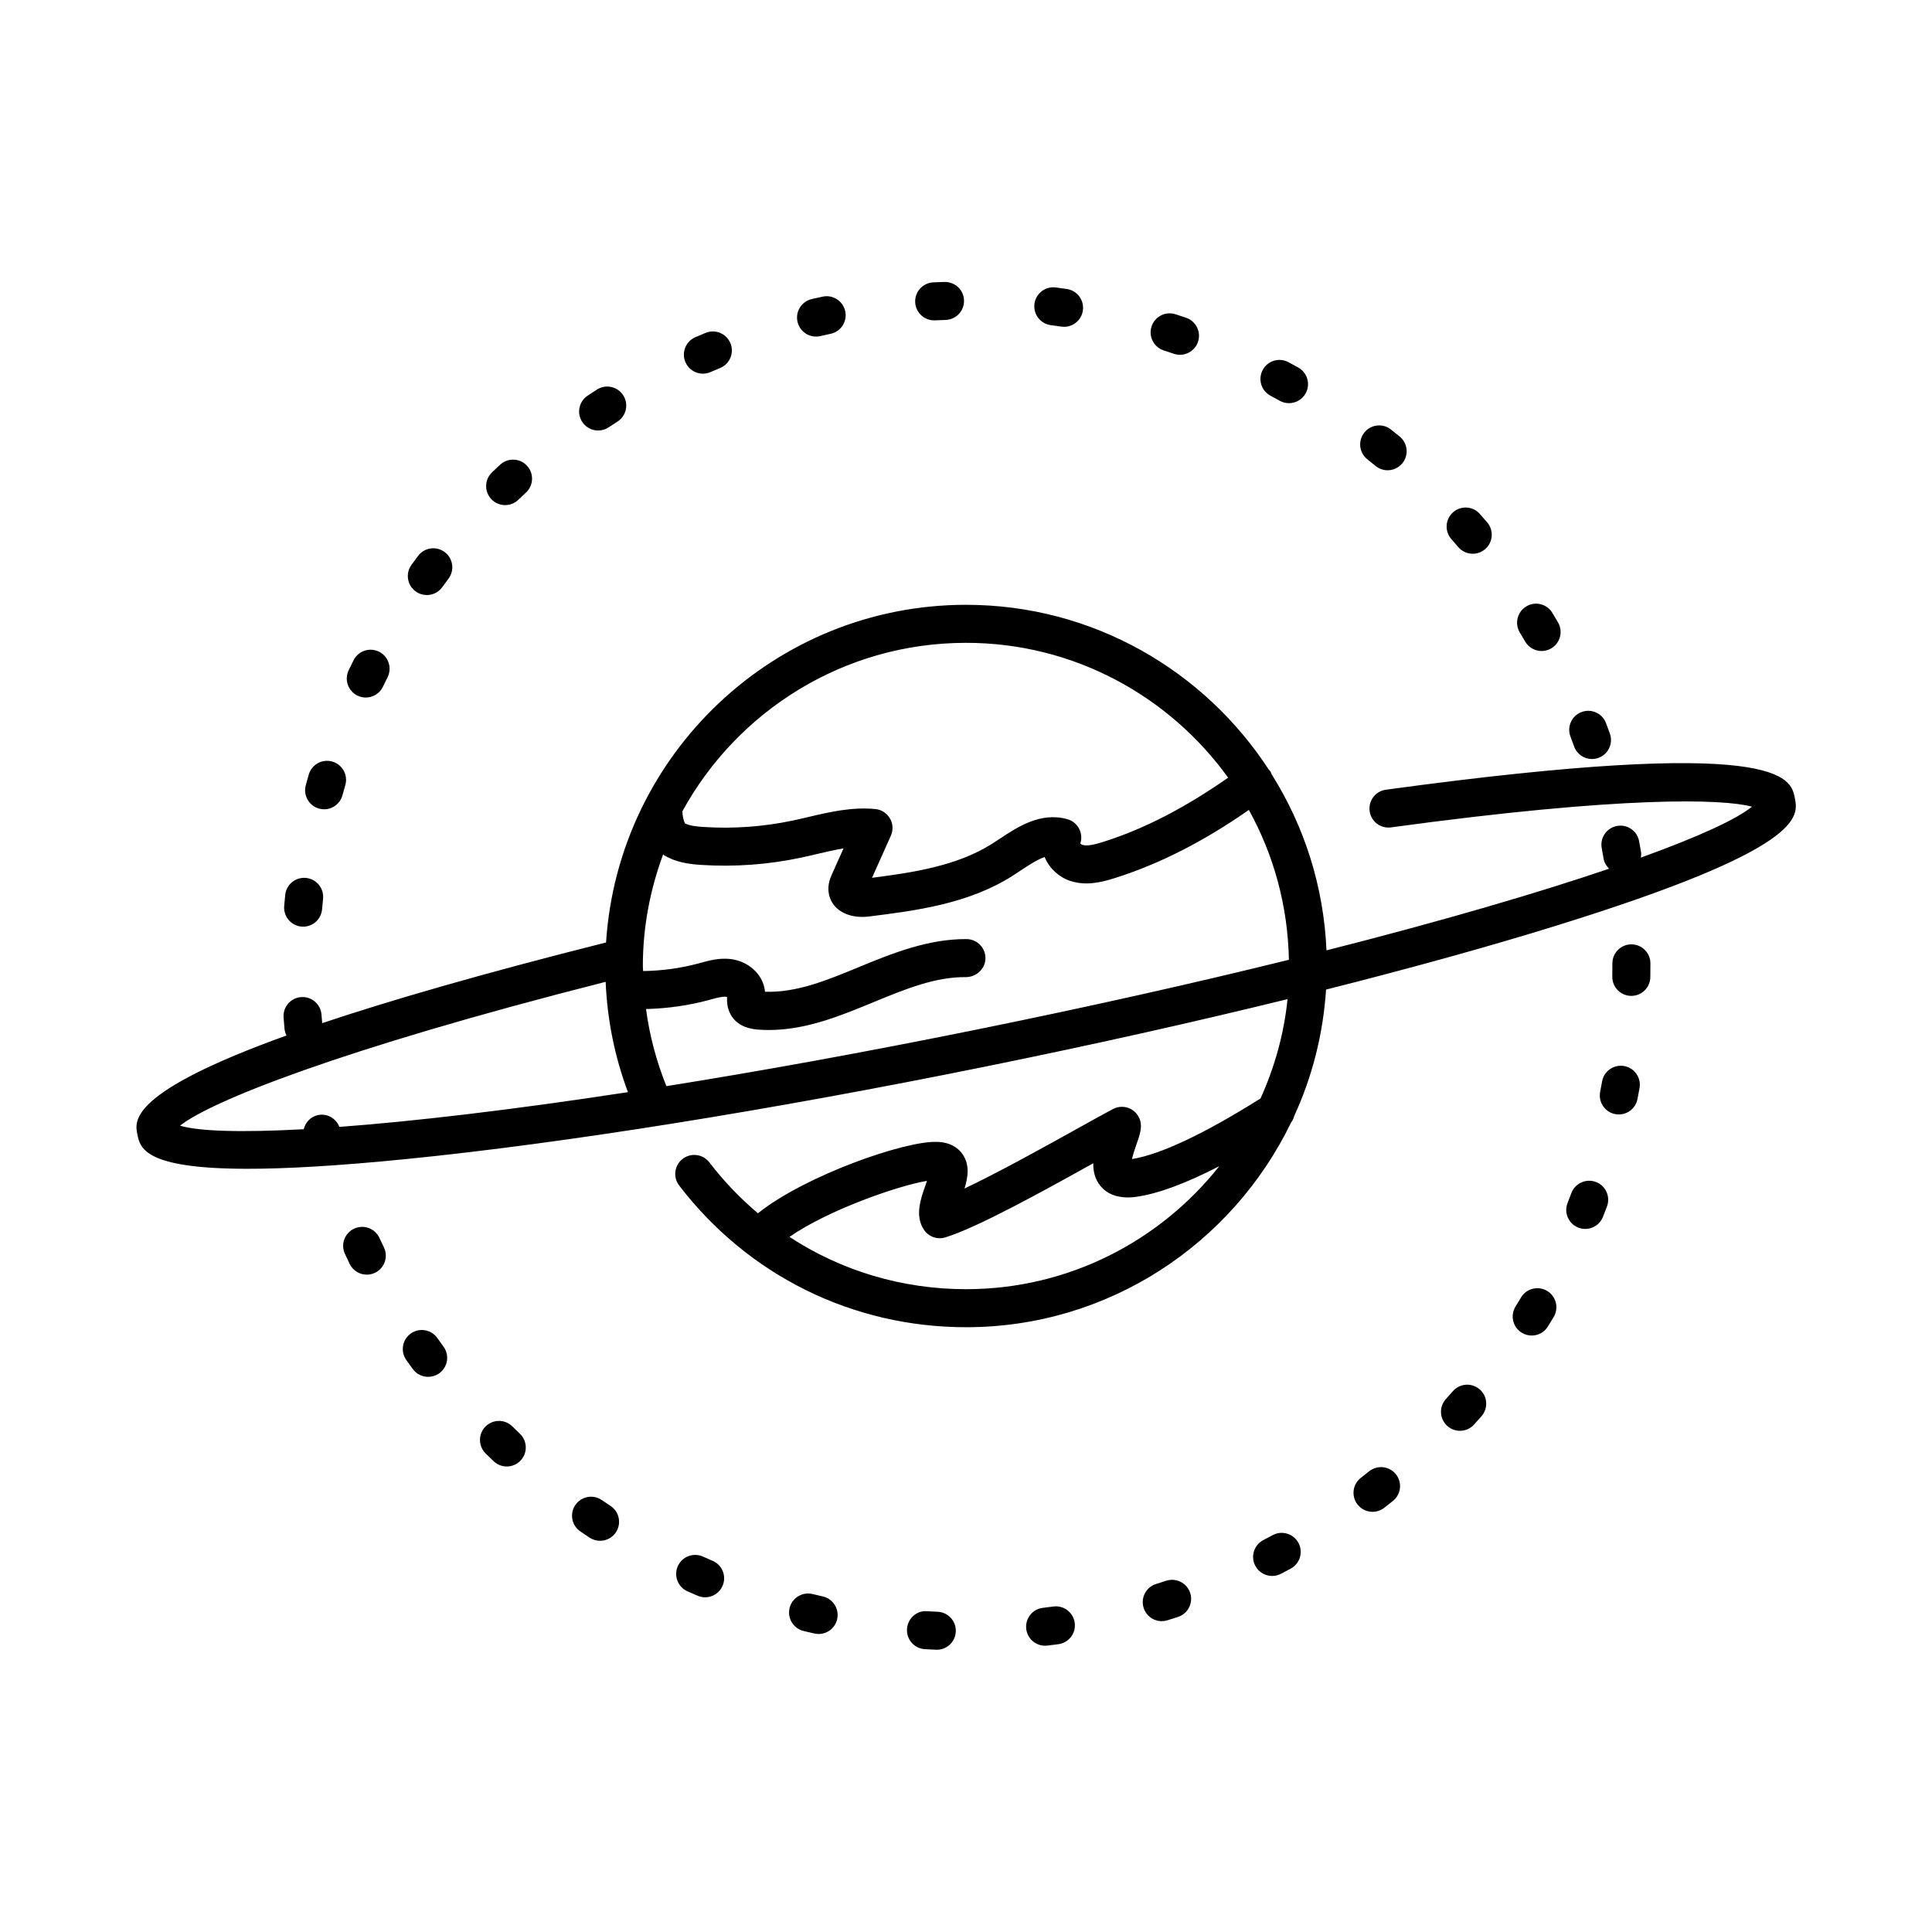
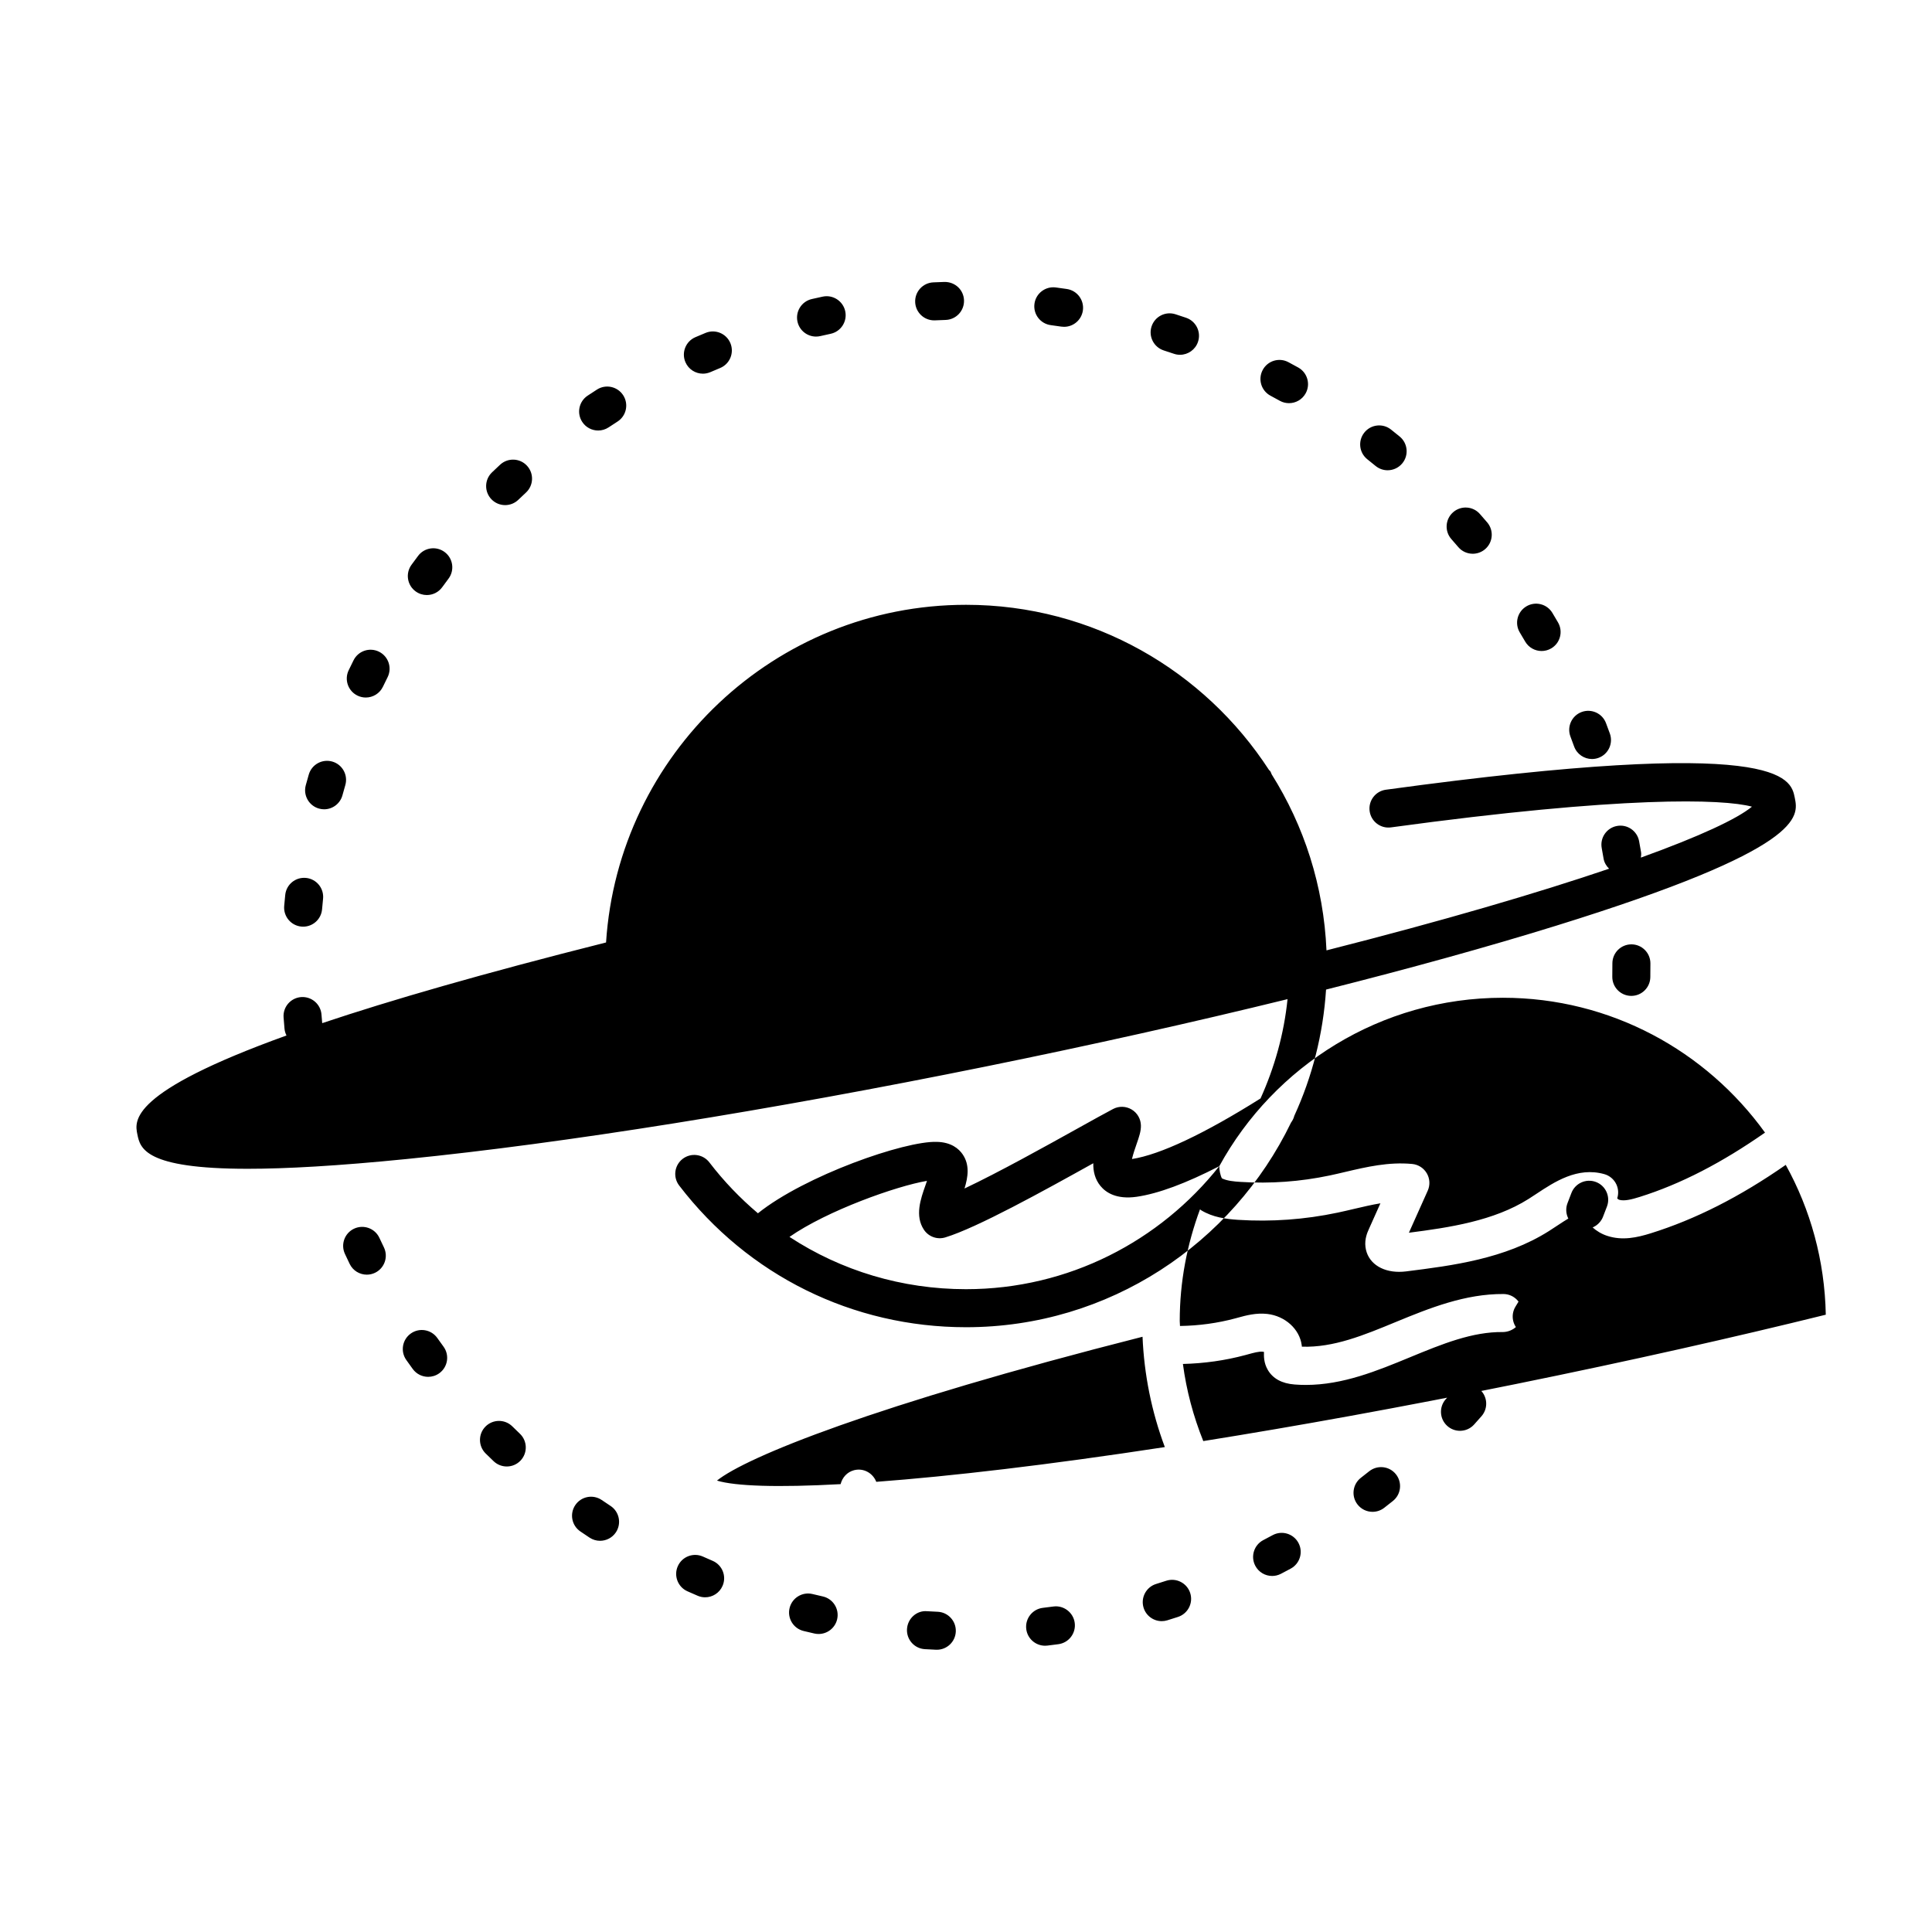
<svg xmlns="http://www.w3.org/2000/svg" fill="#000000" width="800px" height="800px" version="1.1" viewBox="144 144 512 512">
-   <path d="m458.32 228.21c2.633 0.891 4.051 3.75 3.16 6.383-0.707 2.102-2.668 3.43-4.773 3.43-0.535 0-1.078-0.086-1.613-0.27l-2.672-0.879c-2.648-0.855-4.106-3.691-3.254-6.34 0.852-2.644 3.68-4.109 6.34-3.254zm-34.527-8.031c-2.746-0.363-5.293 1.574-5.652 4.336-0.363 2.762 1.578 5.293 4.336 5.652l2.781 0.391c0.246 0.035 0.488 0.051 0.734 0.051 2.461 0 4.613-1.805 4.981-4.312 0.398-2.754-1.508-5.312-4.262-5.711zm-32.461-1.348c-2.781 0.129-4.926 2.488-4.801 5.266 0.125 2.699 2.356 4.805 5.027 4.805 0.078 0 0.156-0.004 0.238-0.004l2.809-0.109c2.781-0.094 4.961-2.422 4.867-5.203s-2.371-4.914-5.203-4.867zm-131.43 279.77c-1.605-2.277-4.754-2.82-7.019-1.215-2.277 1.605-2.82 4.746-1.215 7.019l1.723 2.402c0.988 1.352 2.523 2.07 4.078 2.07 1.027 0 2.07-0.316 2.965-0.965 2.25-1.641 2.742-4.793 1.102-7.039zm225.54-258.62c-2.461-1.316-5.512-0.383-6.816 2.074-1.309 2.457-0.383 5.508 2.074 6.816 0.82 0.438 1.637 0.883 2.449 1.336 0.777 0.434 1.617 0.637 2.449 0.637 1.77 0 3.484-0.934 4.406-2.586 1.355-2.43 0.48-5.5-1.949-6.856-0.863-0.48-1.734-0.953-2.613-1.422zm-123.43-17.367-2.875 0.637c-2.715 0.621-4.406 3.324-3.785 6.035 0.535 2.332 2.609 3.91 4.906 3.91 0.375 0 0.754-0.043 1.133-0.129l2.742-0.609c2.723-0.586 4.449-3.266 3.863-5.984-0.586-2.711-3.281-4.449-5.984-3.859zm201.1 110.09c-2.602 0.988-3.91 3.894-2.926 6.496l0.973 2.629c0.746 2.051 2.676 3.32 4.734 3.32 0.57 0 1.152-0.098 1.719-0.305 2.617-0.949 3.965-3.84 3.016-6.453l-1.023-2.762c-0.977-2.606-3.894-3.91-6.492-2.926zm-50.492-74.875c-2.18-1.727-5.352-1.359-7.074 0.828-1.727 2.184-1.359 5.352 0.828 7.074l2.168 1.75c0.938 0.77 2.07 1.145 3.191 1.145 1.457 0 2.898-0.629 3.898-1.844 1.766-2.148 1.453-5.324-0.699-7.09-0.762-0.629-1.535-1.25-2.312-1.863zm-268.08 214.21c-1.18-2.523-4.18-3.602-6.695-2.43-2.523 1.18-3.609 4.176-2.43 6.695l1.258 2.656c0.867 1.797 2.668 2.84 4.535 2.84 0.738 0 1.484-0.16 2.195-0.504 2.504-1.211 3.551-4.227 2.336-6.731zm303.94-167.33c-2.383 1.438-3.148 4.535-1.711 6.914l1.418 2.398c0.934 1.609 2.625 2.504 4.359 2.504 0.859 0 1.73-0.219 2.527-0.684 2.406-1.398 3.219-4.484 1.82-6.887l-1.5-2.535c-1.434-2.387-4.535-3.152-6.914-1.711zm-19.398-24.945c-2.09 1.836-2.293 5.019-0.453 7.109l1.828 2.109c0.996 1.172 2.414 1.77 3.836 1.77 1.156 0 2.316-0.395 3.266-1.203 2.117-1.805 2.371-4.984 0.566-7.102l-1.938-2.234c-1.828-2.09-5.016-2.293-7.106-0.449zm-76.031 283.16c-0.879 0.289-1.762 0.566-2.648 0.84-2.66 0.812-4.156 3.633-3.344 6.293 0.664 2.168 2.66 3.566 4.816 3.566 0.488 0 0.984-0.07 1.477-0.223 0.945-0.289 1.895-0.59 2.836-0.898 2.644-0.867 4.086-3.711 3.223-6.356-0.867-2.641-3.707-4.09-6.359-3.223zm100.96-76.812c-2.387-1.434-5.481-0.66-6.914 1.727l-1.457 2.398c-1.469 2.363-0.742 5.473 1.625 6.938 0.828 0.516 1.746 0.758 2.652 0.758 1.684 0 3.332-0.844 4.285-2.383l1.539-2.523c1.43-2.387 0.656-5.481-1.73-6.914zm-24.98 26.566-1.863 2.098c-1.863 2.07-1.695 5.254 0.375 7.113 0.961 0.867 2.168 1.293 3.367 1.293 1.379 0 2.754-0.562 3.746-1.668l1.961-2.207c1.832-2.098 1.617-5.277-0.477-7.109-2.098-1.824-5.277-1.609-7.109 0.48zm-22.184 21.227-2.191 1.723c-2.203 1.703-2.609 4.867-0.906 7.066 0.992 1.285 2.484 1.957 3.988 1.957 1.078 0 2.16-0.344 3.078-1.051l2.324-1.828c2.172-1.738 2.527-4.906 0.789-7.082-1.738-2.172-4.906-2.516-7.082-0.785zm67.582-107.39c-2.742-0.496-5.359 1.328-5.852 4.07-0.164 0.914-0.336 1.824-0.516 2.734-0.543 2.731 1.23 5.383 3.957 5.926 0.332 0.062 0.664 0.098 0.988 0.098 2.356 0 4.461-1.656 4.938-4.055 0.191-0.973 0.375-1.945 0.551-2.922 0.496-2.738-1.328-5.359-4.066-5.852zm-350.53-36.957c0.148 0.016 0.297 0.02 0.441 0.02 2.586 0 4.785-1.977 5.012-4.602l0.266-2.797c0.277-2.766-1.738-5.238-4.508-5.519-2.805-0.273-5.238 1.746-5.519 4.508l-0.277 2.93c-0.234 2.773 1.816 5.219 4.586 5.461zm352.44 4.707c-2.781 0-5.039 2.254-5.039 5.039l-0.023 3.5c-0.043 2.781 2.176 5.074 4.961 5.117h0.082c2.746 0 4.992-2.203 5.035-4.961l0.023-3.656c0-2.781-2.258-5.039-5.039-5.039zm-95.078 156.57-2.461 1.305c-2.469 1.285-3.43 4.328-2.144 6.793 0.898 1.727 2.656 2.715 4.477 2.715 0.781 0 1.578-0.184 2.32-0.566l2.606-1.383c2.449-1.324 3.359-4.383 2.035-6.828-1.328-2.453-4.394-3.363-6.832-2.035zm85.668-93.598c-2.602-0.98-5.508 0.336-6.492 2.934l-1.008 2.621c-1.023 2.586 0.242 5.512 2.832 6.535 0.609 0.242 1.234 0.355 1.852 0.355 2.008 0 3.902-1.207 4.688-3.188l1.066-2.766c0.98-2.606-0.336-5.512-2.938-6.492zm-261.13 85.848-2.324-1.559c-2.297-1.566-5.43-0.98-7 1.32-1.57 2.297-0.98 5.434 1.32 7l2.457 1.652c0.855 0.562 1.816 0.832 2.769 0.832 1.637 0 3.242-0.797 4.211-2.262 1.527-2.328 0.891-5.453-1.434-6.984zm27.051 14.551c-0.855-0.367-1.711-0.738-2.555-1.121-2.539-1.141-5.519-0.012-6.66 2.527-1.141 2.539-0.008 5.519 2.527 6.66 0.906 0.406 1.812 0.801 2.727 1.191 0.645 0.277 1.316 0.41 1.977 0.41 1.957 0 3.816-1.145 4.633-3.059 1.098-2.555-0.09-5.516-2.648-6.609zm90.301 12.109-2.777 0.352c-2.762 0.328-4.734 2.836-4.41 5.598 0.305 2.562 2.481 4.441 4.996 4.441 0.199 0 0.402-0.012 0.602-0.035l2.93-0.371c2.758-0.371 4.695-2.906 4.32-5.664-0.367-2.758-2.945-4.699-5.66-4.32zm-143.37-47.73c-1.977-1.957-5.164-1.938-7.125 0.039-1.957 1.977-1.938 5.168 0.039 7.125 0.703 0.695 1.41 1.383 2.129 2.066 0.977 0.93 2.231 1.391 3.477 1.391 1.328 0 2.656-0.523 3.644-1.559 1.922-2.016 1.844-5.203-0.168-7.125-0.668-0.637-1.336-1.285-1.996-1.938zm112.7 49.121-2.793-0.145c-2.762-0.254-5.164 1.953-5.324 4.731-0.164 2.777 1.953 5.164 4.731 5.324l2.953 0.152c0.074 0.004 0.148 0.004 0.223 0.004 2.68 0 4.91-2.113 5.027-4.82 0.117-2.773-2.035-5.129-4.816-5.246zm-30.426-4.059-2.723-0.637c-2.691-0.656-5.426 1.004-6.082 3.707s1.004 5.426 3.707 6.082l2.879 0.676c0.375 0.082 0.746 0.121 1.113 0.121 2.301 0 4.383-1.59 4.91-3.93 0.613-2.707-1.09-5.406-3.805-6.019zm-107.25-275.77c-0.594 0.793-1.184 1.59-1.766 2.391-1.633 2.254-1.133 5.406 1.121 7.035 0.895 0.648 1.93 0.961 2.953 0.961 1.559 0 3.102-0.723 4.082-2.082 0.547-0.754 1.094-1.5 1.656-2.242 1.672-2.223 1.23-5.379-0.992-7.055-2.223-1.676-5.379-1.234-7.055 0.992zm76.188-59.086c-0.906 0.375-1.816 0.758-2.719 1.145-2.555 1.105-3.731 4.07-2.625 6.625 0.824 1.902 2.68 3.039 4.629 3.039 0.668 0 1.344-0.137 1.996-0.414l2.559-1.082c2.57-1.059 3.797-4.004 2.734-6.578-1.059-2.57-3.996-3.801-6.574-2.734zm-102.43 126.07c0.445 0.121 0.895 0.184 1.332 0.184 2.215 0 4.242-1.473 4.856-3.711l0.762-2.699c0.77-2.672-0.77-5.465-3.445-6.238-2.68-0.766-5.465 0.77-6.238 3.445l-0.797 2.832c-0.73 2.684 0.848 5.453 3.531 6.188zm47.973-91.137c-0.727 0.672-1.445 1.352-2.156 2.035-2.008 1.93-2.07 5.117-0.145 7.125 0.988 1.027 2.309 1.547 3.633 1.547 1.258 0 2.516-0.469 3.492-1.406 0.668-0.645 1.344-1.281 2.023-1.914 2.043-1.891 2.164-5.078 0.27-7.121-1.887-2.043-5.082-2.156-7.117-0.266zm-38.836 51.824-1.301 2.656c-1.207 2.508-0.148 5.519 2.363 6.723 0.703 0.336 1.445 0.496 2.176 0.496 1.875 0 3.676-1.055 4.543-2.859l1.234-2.519c1.242-2.488 0.23-5.516-2.262-6.758-2.492-1.242-5.508-0.23-6.754 2.262zm64.504-71.738-2.477 1.617c-2.32 1.539-2.953 4.664-1.41 6.981 0.969 1.465 2.57 2.254 4.203 2.254 0.957 0 1.922-0.27 2.781-0.84l2.336-1.523c2.344-1.5 3.027-4.617 1.527-6.961-1.504-2.348-4.621-3.031-6.961-1.527zm317.43 108.18c1.02 5.023 2.731 13.438-63.211 33.895-17.863 5.543-38.504 11.258-61.004 16.934-0.773 11.875-3.688 23.148-8.418 33.461-0.16 0.645-0.457 1.242-0.859 1.785-15.496 32.035-48.227 54.234-86.129 54.234-30.031 0-57.742-13.688-76.027-37.555-1.691-2.211-1.273-5.371 0.934-7.066 2.207-1.688 5.367-1.273 7.066 0.934 3.848 5.023 8.176 9.52 12.875 13.492 12.488-10 38.926-19.23 47.43-18.926 3.812 0.09 5.805 1.832 6.805 3.281 1.941 2.812 1.449 6.023 0.508 9.078 9.039-4.269 21.57-11.238 29.949-15.898 3.938-2.188 7.254-4.035 9.418-5.172 1.547-0.816 3.398-0.766 4.902 0.117 1.504 0.887 2.441 2.488 2.481 4.231 0.035 1.543-0.477 3.012-1.184 5.047-0.305 0.879-0.891 2.555-1.188 3.863 7.449-1.148 19.223-6.711 34.074-16.055 3.695-8.184 6.207-17.016 7.156-26.316-24.941 6.121-51.906 12.156-79.797 17.816-57.504 11.672-112.05 20.391-153.59 24.547-18.48 1.852-32.117 2.594-42.191 2.594-27.383 0-28.492-5.484-29.238-9.16-0.719-3.539-2.254-11.113 39.531-26.164-0.285-0.555-0.473-1.172-0.531-1.836l-0.242-2.945c-0.207-2.773 1.875-5.191 4.648-5.398 2.777-0.203 5.191 1.875 5.398 4.648l0.188 2.258c17.883-5.996 42.203-13.066 75.223-21.379 3.234-49.867 44.727-89.484 95.406-89.484 33.641 0 63.223 17.484 80.301 43.797 0.082 0.094 0.195 0.145 0.273 0.246 0.203 0.273 0.277 0.59 0.414 0.883 8.586 13.637 13.789 29.559 14.527 46.652 30.98-7.863 56.137-15.266 74.891-21.641-0.73-0.719-1.285-1.629-1.465-2.715-0.152-0.914-0.316-1.832-0.484-2.742-0.508-2.734 1.301-5.367 4.035-5.871 2.742-0.508 5.363 1.301 5.871 4.035 0.18 0.973 0.352 1.945 0.516 2.922 0.082 0.492 0.008 0.961-0.051 1.43 15.574-5.621 25.547-10.277 29.438-13.5-7.684-2.078-34.164-2.906-95.645 5.488-2.754 0.383-5.297-1.551-5.672-4.309-0.375-2.758 1.551-5.297 4.309-5.672 105.02-14.348 107.28-3.211 108.36 2.137zm-152.51 97.633c-8.844 4.559-16.18 7.277-21.906 8.109-5.352 0.758-8.148-1.125-9.574-2.856-1.473-1.785-1.953-3.891-1.91-6.031-13.168 7.324-30.809 17.098-39.223 19.652-2.125 0.652-4.426-0.18-5.656-2.023-2.457-3.684-0.875-8.172 0.398-11.777 0.121-0.344 0.266-0.754 0.41-1.184-8.016 1.34-26.484 7.894-36.441 14.852 13.703 8.969 29.828 13.855 46.789 13.855 27.191 0 51.414-12.777 67.113-32.598zm-142.28-94.059c-0.023 0.965 0.301 2.527 0.699 3.223 1.324 0.664 3.238 0.84 4.953 0.945 7.894 0.508 15.836-0.07 23.586-1.703 1.387-0.293 2.769-0.617 4.156-0.945 5.648-1.328 11.496-2.695 17.723-2.109 1.617 0.152 3.059 1.074 3.879 2.481 0.82 1.402 0.91 3.113 0.246 4.594l-4.992 11.148c10.703-1.367 22.504-3.129 31.723-8.961l2.027-1.32c4.859-3.215 10.914-7.227 18.004-5.258 1.43 0.395 2.613 1.398 3.234 2.742 0.539 1.168 0.609 2.481 0.215 3.684 0.129 0.152 0.32 0.316 0.48 0.367 1.344 0.438 3.402-0.09 5.434-0.727 10.934-3.418 21.871-9.109 33.258-17.062-15.57-21.598-40.867-35.734-69.461-35.734-32.379 0-60.605 18.062-75.164 44.637zm-14.43 74.441c-3.504-9.371-5.481-19.16-5.91-29.238-71.293 18.105-105.04 31.898-112.78 38.121 4.848 1.469 15.992 1.863 32.77 0.938 0.43-1.738 1.711-3.215 3.566-3.695 2.508-0.637 4.969 0.746 5.883 3.082 19.633-1.469 45.375-4.445 76.473-9.207zm175.16-35.082c-0.277-14.371-4.066-27.891-10.613-39.707-12.152 8.461-23.895 14.418-35.746 18.125-3.633 1.133-7.539 2.008-11.574 0.684-2.961-0.969-5.469-3.258-6.707-6.117-0.031-0.074-0.062-0.148-0.094-0.227-2.019 0.723-4.25 2.195-6.434 3.637-0.742 0.488-1.473 0.973-2.195 1.434-11.695 7.398-25.59 9.152-37.852 10.695-0.633 0.078-1.254 0.117-1.852 0.117-4.848 0-8.414-2.547-8.922-6.582-0.266-2.144 0.5-3.852 0.91-4.766l3.051-6.812c-2.277 0.375-4.606 0.926-6.996 1.484-1.461 0.344-2.922 0.688-4.383 0.996-8.641 1.824-17.492 2.465-26.312 1.902-3.262-0.211-6.711-0.664-9.824-2.547-0.109-0.066-0.191-0.164-0.297-0.234-3.414 9.234-5.371 19.164-5.371 29.57 0 0.449 0.062 0.887 0.07 1.336 4.984-0.074 9.922-0.734 14.742-2.035l0.594-0.164c2.156-0.594 4.84-1.32 7.781-0.992 4.75 0.539 8.594 4.031 9.141 8.305 0.016 0.125 0.031 0.25 0.039 0.375 8.461 0.27 16.469-3.066 24.891-6.543 9.012-3.719 18.422-7.484 28.57-7.414 2.781 0.043 5.004 2.328 4.965 5.113-0.043 2.785-2.402 4.91-5.113 4.965-8.133-0.113-16.141 3.168-24.582 6.652-8.781 3.625-17.84 7.363-27.695 7.363-0.988 0-1.977-0.035-2.981-0.117-3.344-0.258-5.731-1.555-7.078-3.856-1.086-1.852-1.055-3.66-1.02-4.769-0.082-0.031-0.172-0.055-0.266-0.062-1.012-0.121-2.457 0.281-3.977 0.699l-0.641 0.176c-5.43 1.465-11.004 2.231-16.598 2.371 0.93 7.023 2.75 13.848 5.398 20.438 24.617-3.934 52.312-8.922 82.809-15.113 30.496-6.195 57.953-12.398 82.16-18.379z" />
+   <path d="m458.32 228.21c2.633 0.891 4.051 3.75 3.16 6.383-0.707 2.102-2.668 3.43-4.773 3.43-0.535 0-1.078-0.086-1.613-0.27l-2.672-0.879c-2.648-0.855-4.106-3.691-3.254-6.34 0.852-2.644 3.68-4.109 6.34-3.254zm-34.527-8.031c-2.746-0.363-5.293 1.574-5.652 4.336-0.363 2.762 1.578 5.293 4.336 5.652l2.781 0.391c0.246 0.035 0.488 0.051 0.734 0.051 2.461 0 4.613-1.805 4.981-4.312 0.398-2.754-1.508-5.312-4.262-5.711zm-32.461-1.348c-2.781 0.129-4.926 2.488-4.801 5.266 0.125 2.699 2.356 4.805 5.027 4.805 0.078 0 0.156-0.004 0.238-0.004l2.809-0.109c2.781-0.094 4.961-2.422 4.867-5.203s-2.371-4.914-5.203-4.867zm-131.43 279.77c-1.605-2.277-4.754-2.82-7.019-1.215-2.277 1.605-2.82 4.746-1.215 7.019l1.723 2.402c0.988 1.352 2.523 2.07 4.078 2.07 1.027 0 2.07-0.316 2.965-0.965 2.25-1.641 2.742-4.793 1.102-7.039zm225.54-258.62c-2.461-1.316-5.512-0.383-6.816 2.074-1.309 2.457-0.383 5.508 2.074 6.816 0.82 0.438 1.637 0.883 2.449 1.336 0.777 0.434 1.617 0.637 2.449 0.637 1.77 0 3.484-0.934 4.406-2.586 1.355-2.43 0.48-5.5-1.949-6.856-0.863-0.48-1.734-0.953-2.613-1.422zm-123.43-17.367-2.875 0.637c-2.715 0.621-4.406 3.324-3.785 6.035 0.535 2.332 2.609 3.91 4.906 3.91 0.375 0 0.754-0.043 1.133-0.129l2.742-0.609c2.723-0.586 4.449-3.266 3.863-5.984-0.586-2.711-3.281-4.449-5.984-3.859zm201.1 110.09c-2.602 0.988-3.91 3.894-2.926 6.496l0.973 2.629c0.746 2.051 2.676 3.32 4.734 3.32 0.57 0 1.152-0.098 1.719-0.305 2.617-0.949 3.965-3.84 3.016-6.453l-1.023-2.762c-0.977-2.606-3.894-3.91-6.492-2.926zm-50.492-74.875c-2.18-1.727-5.352-1.359-7.074 0.828-1.727 2.184-1.359 5.352 0.828 7.074l2.168 1.75c0.938 0.77 2.07 1.145 3.191 1.145 1.457 0 2.898-0.629 3.898-1.844 1.766-2.148 1.453-5.324-0.699-7.09-0.762-0.629-1.535-1.25-2.312-1.863zm-268.08 214.21c-1.18-2.523-4.18-3.602-6.695-2.43-2.523 1.18-3.609 4.176-2.43 6.695l1.258 2.656c0.867 1.797 2.668 2.84 4.535 2.84 0.738 0 1.484-0.16 2.195-0.504 2.504-1.211 3.551-4.227 2.336-6.731zm303.94-167.33c-2.383 1.438-3.148 4.535-1.711 6.914l1.418 2.398c0.934 1.609 2.625 2.504 4.359 2.504 0.859 0 1.73-0.219 2.527-0.684 2.406-1.398 3.219-4.484 1.82-6.887l-1.5-2.535c-1.434-2.387-4.535-3.152-6.914-1.711zm-19.398-24.945c-2.09 1.836-2.293 5.019-0.453 7.109l1.828 2.109c0.996 1.172 2.414 1.77 3.836 1.77 1.156 0 2.316-0.395 3.266-1.203 2.117-1.805 2.371-4.984 0.566-7.102l-1.938-2.234c-1.828-2.09-5.016-2.293-7.106-0.449zm-76.031 283.16c-0.879 0.289-1.762 0.566-2.648 0.84-2.66 0.812-4.156 3.633-3.344 6.293 0.664 2.168 2.66 3.566 4.816 3.566 0.488 0 0.984-0.07 1.477-0.223 0.945-0.289 1.895-0.59 2.836-0.898 2.644-0.867 4.086-3.711 3.223-6.356-0.867-2.641-3.707-4.09-6.359-3.223zm100.96-76.812c-2.387-1.434-5.481-0.66-6.914 1.727l-1.457 2.398c-1.469 2.363-0.742 5.473 1.625 6.938 0.828 0.516 1.746 0.758 2.652 0.758 1.684 0 3.332-0.844 4.285-2.383l1.539-2.523c1.43-2.387 0.656-5.481-1.73-6.914zm-24.98 26.566-1.863 2.098c-1.863 2.07-1.695 5.254 0.375 7.113 0.961 0.867 2.168 1.293 3.367 1.293 1.379 0 2.754-0.562 3.746-1.668l1.961-2.207c1.832-2.098 1.617-5.277-0.477-7.109-2.098-1.824-5.277-1.609-7.109 0.48zm-22.184 21.227-2.191 1.723c-2.203 1.703-2.609 4.867-0.906 7.066 0.992 1.285 2.484 1.957 3.988 1.957 1.078 0 2.16-0.344 3.078-1.051l2.324-1.828c2.172-1.738 2.527-4.906 0.789-7.082-1.738-2.172-4.906-2.516-7.082-0.785zm67.582-107.39c-2.742-0.496-5.359 1.328-5.852 4.07-0.164 0.914-0.336 1.824-0.516 2.734-0.543 2.731 1.23 5.383 3.957 5.926 0.332 0.062 0.664 0.098 0.988 0.098 2.356 0 4.461-1.656 4.938-4.055 0.191-0.973 0.375-1.945 0.551-2.922 0.496-2.738-1.328-5.359-4.066-5.852zm-350.53-36.957c0.148 0.016 0.297 0.02 0.441 0.02 2.586 0 4.785-1.977 5.012-4.602l0.266-2.797c0.277-2.766-1.738-5.238-4.508-5.519-2.805-0.273-5.238 1.746-5.519 4.508l-0.277 2.93c-0.234 2.773 1.816 5.219 4.586 5.461zm352.44 4.707c-2.781 0-5.039 2.254-5.039 5.039l-0.023 3.5c-0.043 2.781 2.176 5.074 4.961 5.117h0.082c2.746 0 4.992-2.203 5.035-4.961l0.023-3.656c0-2.781-2.258-5.039-5.039-5.039zm-95.078 156.57-2.461 1.305c-2.469 1.285-3.43 4.328-2.144 6.793 0.898 1.727 2.656 2.715 4.477 2.715 0.781 0 1.578-0.184 2.32-0.566l2.606-1.383c2.449-1.324 3.359-4.383 2.035-6.828-1.328-2.453-4.394-3.363-6.832-2.035zm85.668-93.598c-2.602-0.98-5.508 0.336-6.492 2.934l-1.008 2.621c-1.023 2.586 0.242 5.512 2.832 6.535 0.609 0.242 1.234 0.355 1.852 0.355 2.008 0 3.902-1.207 4.688-3.188l1.066-2.766c0.98-2.606-0.336-5.512-2.938-6.492zm-261.13 85.848-2.324-1.559c-2.297-1.566-5.43-0.98-7 1.32-1.57 2.297-0.98 5.434 1.32 7l2.457 1.652c0.855 0.562 1.816 0.832 2.769 0.832 1.637 0 3.242-0.797 4.211-2.262 1.527-2.328 0.891-5.453-1.434-6.984zm27.051 14.551c-0.855-0.367-1.711-0.738-2.555-1.121-2.539-1.141-5.519-0.012-6.66 2.527-1.141 2.539-0.008 5.519 2.527 6.66 0.906 0.406 1.812 0.801 2.727 1.191 0.645 0.277 1.316 0.41 1.977 0.41 1.957 0 3.816-1.145 4.633-3.059 1.098-2.555-0.09-5.516-2.648-6.609zm90.301 12.109-2.777 0.352c-2.762 0.328-4.734 2.836-4.41 5.598 0.305 2.562 2.481 4.441 4.996 4.441 0.199 0 0.402-0.012 0.602-0.035l2.93-0.371c2.758-0.371 4.695-2.906 4.32-5.664-0.367-2.758-2.945-4.699-5.66-4.32zm-143.37-47.73c-1.977-1.957-5.164-1.938-7.125 0.039-1.957 1.977-1.938 5.168 0.039 7.125 0.703 0.695 1.41 1.383 2.129 2.066 0.977 0.93 2.231 1.391 3.477 1.391 1.328 0 2.656-0.523 3.644-1.559 1.922-2.016 1.844-5.203-0.168-7.125-0.668-0.637-1.336-1.285-1.996-1.938zm112.7 49.121-2.793-0.145c-2.762-0.254-5.164 1.953-5.324 4.731-0.164 2.777 1.953 5.164 4.731 5.324l2.953 0.152c0.074 0.004 0.148 0.004 0.223 0.004 2.68 0 4.91-2.113 5.027-4.82 0.117-2.773-2.035-5.129-4.816-5.246zm-30.426-4.059-2.723-0.637c-2.691-0.656-5.426 1.004-6.082 3.707s1.004 5.426 3.707 6.082l2.879 0.676c0.375 0.082 0.746 0.121 1.113 0.121 2.301 0 4.383-1.59 4.91-3.93 0.613-2.707-1.09-5.406-3.805-6.019zm-107.25-275.77c-0.594 0.793-1.184 1.59-1.766 2.391-1.633 2.254-1.133 5.406 1.121 7.035 0.895 0.648 1.93 0.961 2.953 0.961 1.559 0 3.102-0.723 4.082-2.082 0.547-0.754 1.094-1.5 1.656-2.242 1.672-2.223 1.23-5.379-0.992-7.055-2.223-1.676-5.379-1.234-7.055 0.992zm76.188-59.086c-0.906 0.375-1.816 0.758-2.719 1.145-2.555 1.105-3.731 4.07-2.625 6.625 0.824 1.902 2.68 3.039 4.629 3.039 0.668 0 1.344-0.137 1.996-0.414l2.559-1.082c2.57-1.059 3.797-4.004 2.734-6.578-1.059-2.57-3.996-3.801-6.574-2.734zm-102.43 126.07c0.445 0.121 0.895 0.184 1.332 0.184 2.215 0 4.242-1.473 4.856-3.711l0.762-2.699c0.77-2.672-0.77-5.465-3.445-6.238-2.68-0.766-5.465 0.77-6.238 3.445l-0.797 2.832c-0.73 2.684 0.848 5.453 3.531 6.188zm47.973-91.137c-0.727 0.672-1.445 1.352-2.156 2.035-2.008 1.93-2.07 5.117-0.145 7.125 0.988 1.027 2.309 1.547 3.633 1.547 1.258 0 2.516-0.469 3.492-1.406 0.668-0.645 1.344-1.281 2.023-1.914 2.043-1.891 2.164-5.078 0.27-7.121-1.887-2.043-5.082-2.156-7.117-0.266zm-38.836 51.824-1.301 2.656c-1.207 2.508-0.148 5.519 2.363 6.723 0.703 0.336 1.445 0.496 2.176 0.496 1.875 0 3.676-1.055 4.543-2.859l1.234-2.519c1.242-2.488 0.23-5.516-2.262-6.758-2.492-1.242-5.508-0.23-6.754 2.262zm64.504-71.738-2.477 1.617c-2.32 1.539-2.953 4.664-1.41 6.981 0.969 1.465 2.57 2.254 4.203 2.254 0.957 0 1.922-0.27 2.781-0.84l2.336-1.523c2.344-1.5 3.027-4.617 1.527-6.961-1.504-2.348-4.621-3.031-6.961-1.527zm317.43 108.18c1.02 5.023 2.731 13.438-63.211 33.895-17.863 5.543-38.504 11.258-61.004 16.934-0.773 11.875-3.688 23.148-8.418 33.461-0.16 0.645-0.457 1.242-0.859 1.785-15.496 32.035-48.227 54.234-86.129 54.234-30.031 0-57.742-13.688-76.027-37.555-1.691-2.211-1.273-5.371 0.934-7.066 2.207-1.688 5.367-1.273 7.066 0.934 3.848 5.023 8.176 9.52 12.875 13.492 12.488-10 38.926-19.23 47.43-18.926 3.812 0.09 5.805 1.832 6.805 3.281 1.941 2.812 1.449 6.023 0.508 9.078 9.039-4.269 21.57-11.238 29.949-15.898 3.938-2.188 7.254-4.035 9.418-5.172 1.547-0.816 3.398-0.766 4.902 0.117 1.504 0.887 2.441 2.488 2.481 4.231 0.035 1.543-0.477 3.012-1.184 5.047-0.305 0.879-0.891 2.555-1.188 3.863 7.449-1.148 19.223-6.711 34.074-16.055 3.695-8.184 6.207-17.016 7.156-26.316-24.941 6.121-51.906 12.156-79.797 17.816-57.504 11.672-112.05 20.391-153.59 24.547-18.48 1.852-32.117 2.594-42.191 2.594-27.383 0-28.492-5.484-29.238-9.16-0.719-3.539-2.254-11.113 39.531-26.164-0.285-0.555-0.473-1.172-0.531-1.836l-0.242-2.945c-0.207-2.773 1.875-5.191 4.648-5.398 2.777-0.203 5.191 1.875 5.398 4.648l0.188 2.258c17.883-5.996 42.203-13.066 75.223-21.379 3.234-49.867 44.727-89.484 95.406-89.484 33.641 0 63.223 17.484 80.301 43.797 0.082 0.094 0.195 0.145 0.273 0.246 0.203 0.273 0.277 0.59 0.414 0.883 8.586 13.637 13.789 29.559 14.527 46.652 30.98-7.863 56.137-15.266 74.891-21.641-0.73-0.719-1.285-1.629-1.465-2.715-0.152-0.914-0.316-1.832-0.484-2.742-0.508-2.734 1.301-5.367 4.035-5.871 2.742-0.508 5.363 1.301 5.871 4.035 0.18 0.973 0.352 1.945 0.516 2.922 0.082 0.492 0.008 0.961-0.051 1.43 15.574-5.621 25.547-10.277 29.438-13.5-7.684-2.078-34.164-2.906-95.645 5.488-2.754 0.383-5.297-1.551-5.672-4.309-0.375-2.758 1.551-5.297 4.309-5.672 105.02-14.348 107.28-3.211 108.36 2.137zm-152.51 97.633c-8.844 4.559-16.18 7.277-21.906 8.109-5.352 0.758-8.148-1.125-9.574-2.856-1.473-1.785-1.953-3.891-1.91-6.031-13.168 7.324-30.809 17.098-39.223 19.652-2.125 0.652-4.426-0.18-5.656-2.023-2.457-3.684-0.875-8.172 0.398-11.777 0.121-0.344 0.266-0.754 0.41-1.184-8.016 1.34-26.484 7.894-36.441 14.852 13.703 8.969 29.828 13.855 46.789 13.855 27.191 0 51.414-12.777 67.113-32.598zc-0.023 0.965 0.301 2.527 0.699 3.223 1.324 0.664 3.238 0.84 4.953 0.945 7.894 0.508 15.836-0.07 23.586-1.703 1.387-0.293 2.769-0.617 4.156-0.945 5.648-1.328 11.496-2.695 17.723-2.109 1.617 0.152 3.059 1.074 3.879 2.481 0.82 1.402 0.91 3.113 0.246 4.594l-4.992 11.148c10.703-1.367 22.504-3.129 31.723-8.961l2.027-1.32c4.859-3.215 10.914-7.227 18.004-5.258 1.43 0.395 2.613 1.398 3.234 2.742 0.539 1.168 0.609 2.481 0.215 3.684 0.129 0.152 0.32 0.316 0.48 0.367 1.344 0.438 3.402-0.09 5.434-0.727 10.934-3.418 21.871-9.109 33.258-17.062-15.57-21.598-40.867-35.734-69.461-35.734-32.379 0-60.605 18.062-75.164 44.637zm-14.43 74.441c-3.504-9.371-5.481-19.16-5.91-29.238-71.293 18.105-105.04 31.898-112.78 38.121 4.848 1.469 15.992 1.863 32.77 0.938 0.43-1.738 1.711-3.215 3.566-3.695 2.508-0.637 4.969 0.746 5.883 3.082 19.633-1.469 45.375-4.445 76.473-9.207zm175.16-35.082c-0.277-14.371-4.066-27.891-10.613-39.707-12.152 8.461-23.895 14.418-35.746 18.125-3.633 1.133-7.539 2.008-11.574 0.684-2.961-0.969-5.469-3.258-6.707-6.117-0.031-0.074-0.062-0.148-0.094-0.227-2.019 0.723-4.25 2.195-6.434 3.637-0.742 0.488-1.473 0.973-2.195 1.434-11.695 7.398-25.59 9.152-37.852 10.695-0.633 0.078-1.254 0.117-1.852 0.117-4.848 0-8.414-2.547-8.922-6.582-0.266-2.144 0.5-3.852 0.91-4.766l3.051-6.812c-2.277 0.375-4.606 0.926-6.996 1.484-1.461 0.344-2.922 0.688-4.383 0.996-8.641 1.824-17.492 2.465-26.312 1.902-3.262-0.211-6.711-0.664-9.824-2.547-0.109-0.066-0.191-0.164-0.297-0.234-3.414 9.234-5.371 19.164-5.371 29.57 0 0.449 0.062 0.887 0.07 1.336 4.984-0.074 9.922-0.734 14.742-2.035l0.594-0.164c2.156-0.594 4.84-1.32 7.781-0.992 4.75 0.539 8.594 4.031 9.141 8.305 0.016 0.125 0.031 0.25 0.039 0.375 8.461 0.27 16.469-3.066 24.891-6.543 9.012-3.719 18.422-7.484 28.57-7.414 2.781 0.043 5.004 2.328 4.965 5.113-0.043 2.785-2.402 4.91-5.113 4.965-8.133-0.113-16.141 3.168-24.582 6.652-8.781 3.625-17.84 7.363-27.695 7.363-0.988 0-1.977-0.035-2.981-0.117-3.344-0.258-5.731-1.555-7.078-3.856-1.086-1.852-1.055-3.66-1.02-4.769-0.082-0.031-0.172-0.055-0.266-0.062-1.012-0.121-2.457 0.281-3.977 0.699l-0.641 0.176c-5.43 1.465-11.004 2.231-16.598 2.371 0.93 7.023 2.75 13.848 5.398 20.438 24.617-3.934 52.312-8.922 82.809-15.113 30.496-6.195 57.953-12.398 82.16-18.379z" />
</svg>